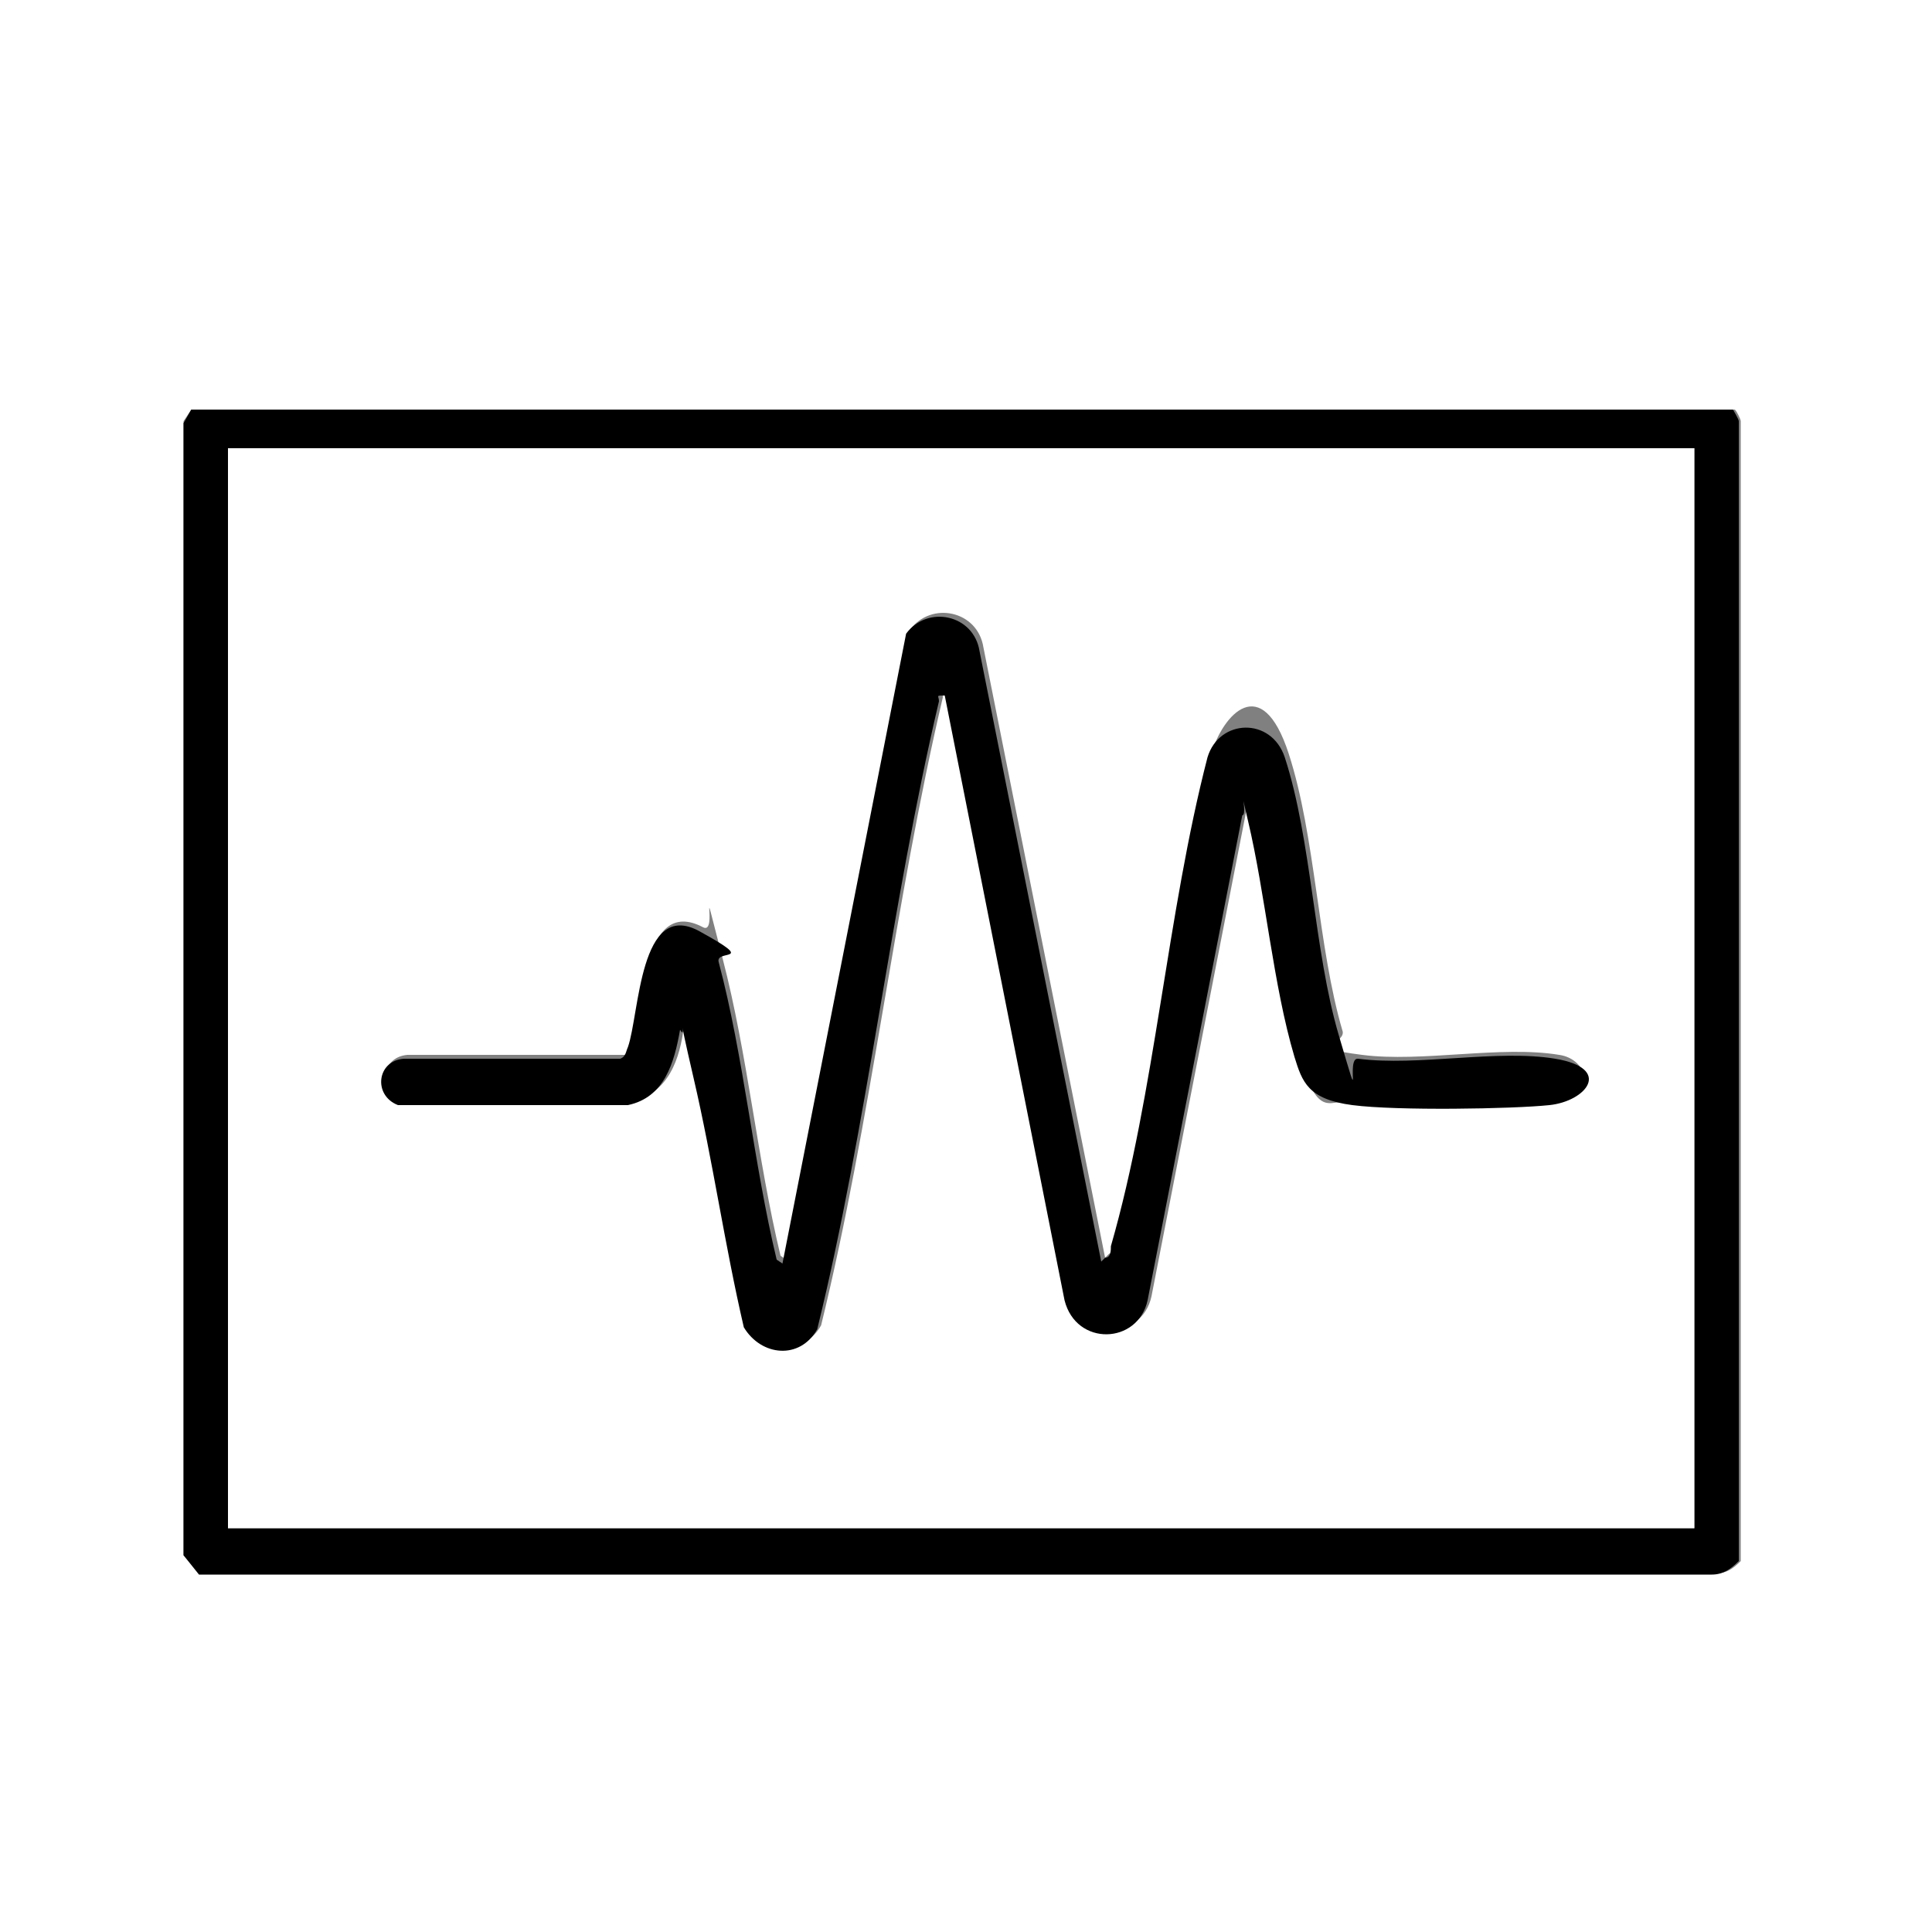
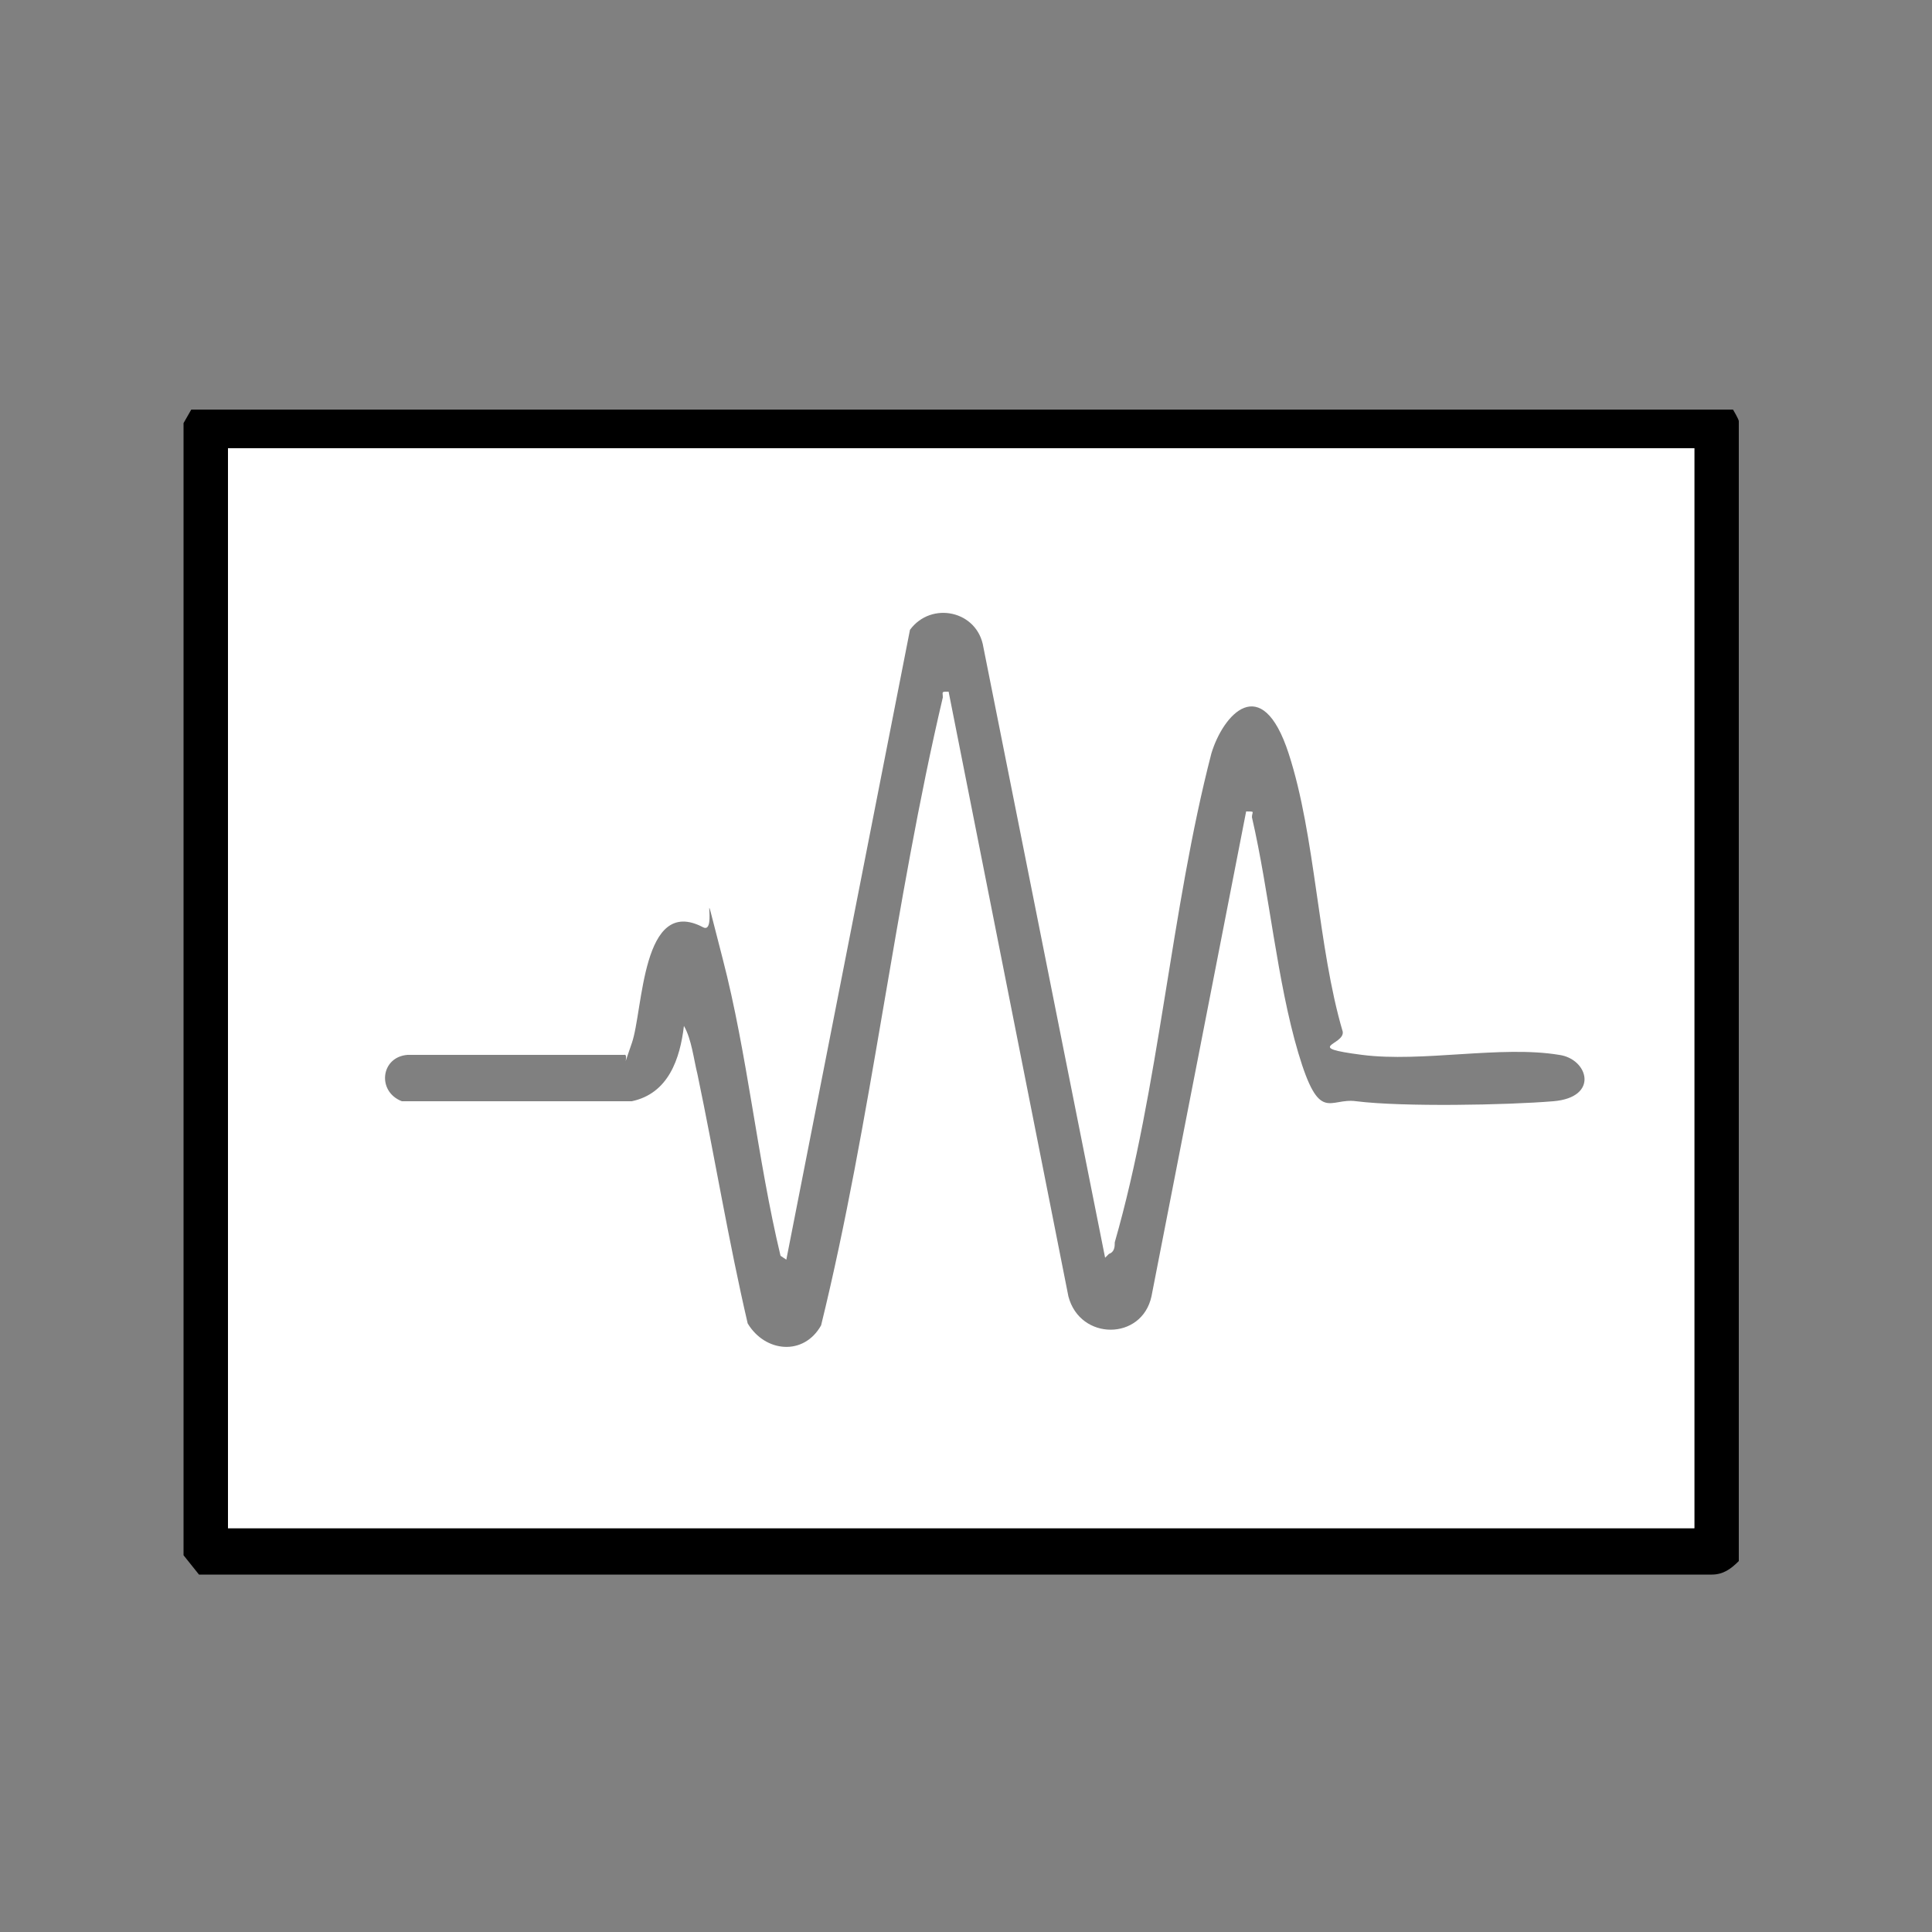
<svg xmlns="http://www.w3.org/2000/svg" id="_Шар_1" data-name="Шар_1" version="1.1" viewBox="0 0 100 100">
  <rect x="0" y="0" width="100" height="100" fill="#808080" stroke="none" />
  <defs>
    <style>
      .st0 {
        fill: #fff;
      }
    </style>
  </defs>
-   <path class="st0" d="M150.8-18.9v147.1H-50.8V-18.9h201.6ZM89.7,21.2H9.9c0,0-.4.6-.4.6v58.7s.8.9.8.9h78.4c.6.1,1-.2,1.4-.6V21.8c0-.1-.2-.5-.3-.6Z" />
  <path d="M89.7,21.2c0,0,.3.5.3.6v59c-.4.4-.8.7-1.4.7H10.3c0,0-.8-1-.8-1V21.9s.4-.7.4-.7h79.8ZM87.7,23.2H11.8v55.9h75.9V23.2Z" />
  <path class="st0" d="M87.7,23.2v55.9H11.8V23.2h75.9ZM57.2,65.1l-6.3-31.6c-.3-1.9-2.7-2.4-3.8-.9l-6.4,32.6-.3-.2c-1.2-5-1.7-10.4-3-15.4s-.2-1.2-1-1.6c-3.2-1.7-3.1,4.3-3.7,6s-.1.5-.4.6h-11.2c-1.4.1-1.6,1.9-.3,2.4h11.9c1.9-.4,2.5-2.2,2.7-3.9.4.7.5,1.7.7,2.5.9,4.3,1.6,8.6,2.6,12.9.9,1.5,2.9,1.7,3.8.1,2.6-10.6,3.8-21.9,6.3-32.5,0-.3-.1-.3.3-.3l6.2,31.3c.6,2.3,3.8,2.3,4.3,0l4.9-25.1c.5,0,.3,0,.3.3.9,3.9,1.3,8.5,2.4,12.2s1.6,2.3,3,2.5c2.4.3,7.8.2,10.2,0s1.8-2.2.3-2.4c-3-.5-7.1.4-10.2,0s-.9-.5-1-1.2c-1.3-4.4-1.4-10.1-2.8-14.4s-3.4-2-4,0c-2.1,8.1-2.7,17.3-5,25.3,0,.2,0,.5-.3.6Z" />
-   <path d="M57.2,65.1c.3,0,.3-.4.3-.6,2.3-8,2.9-17.2,5-25.3.6-2,3.3-2.1,4,0,1.4,4.3,1.5,10,2.8,14.4s.3,1.1,1,1.2c3.1.4,7.2-.5,10.2,0s1.6,2.2-.3,2.4-7.9.3-10.2,0-2.6-1.2-3-2.5c-1.1-3.7-1.5-8.4-2.4-12.2s.1-.3-.3-.3l-4.9,25.1c-.5,2.3-3.7,2.4-4.3,0l-6.2-31.3c-.5,0-.3,0-.3.3-2.5,10.6-3.7,21.9-6.3,32.5-.9,1.6-2.9,1.4-3.8-.1-1-4.3-1.6-8.6-2.6-12.9s-.3-1.8-.7-2.5c-.3,1.7-.8,3.5-2.7,3.9h-11.9c-1.3-.5-1.1-2.3.3-2.4h11.2c.3-.1.3-.4.4-.6.6-1.7.6-7.7,3.7-6s.8.9,1,1.6c1.3,4.9,1.8,10.4,3,15.4l.3.2,6.4-32.6c1.1-1.5,3.5-1,3.8.9l6.3,31.6Z" />
</svg>